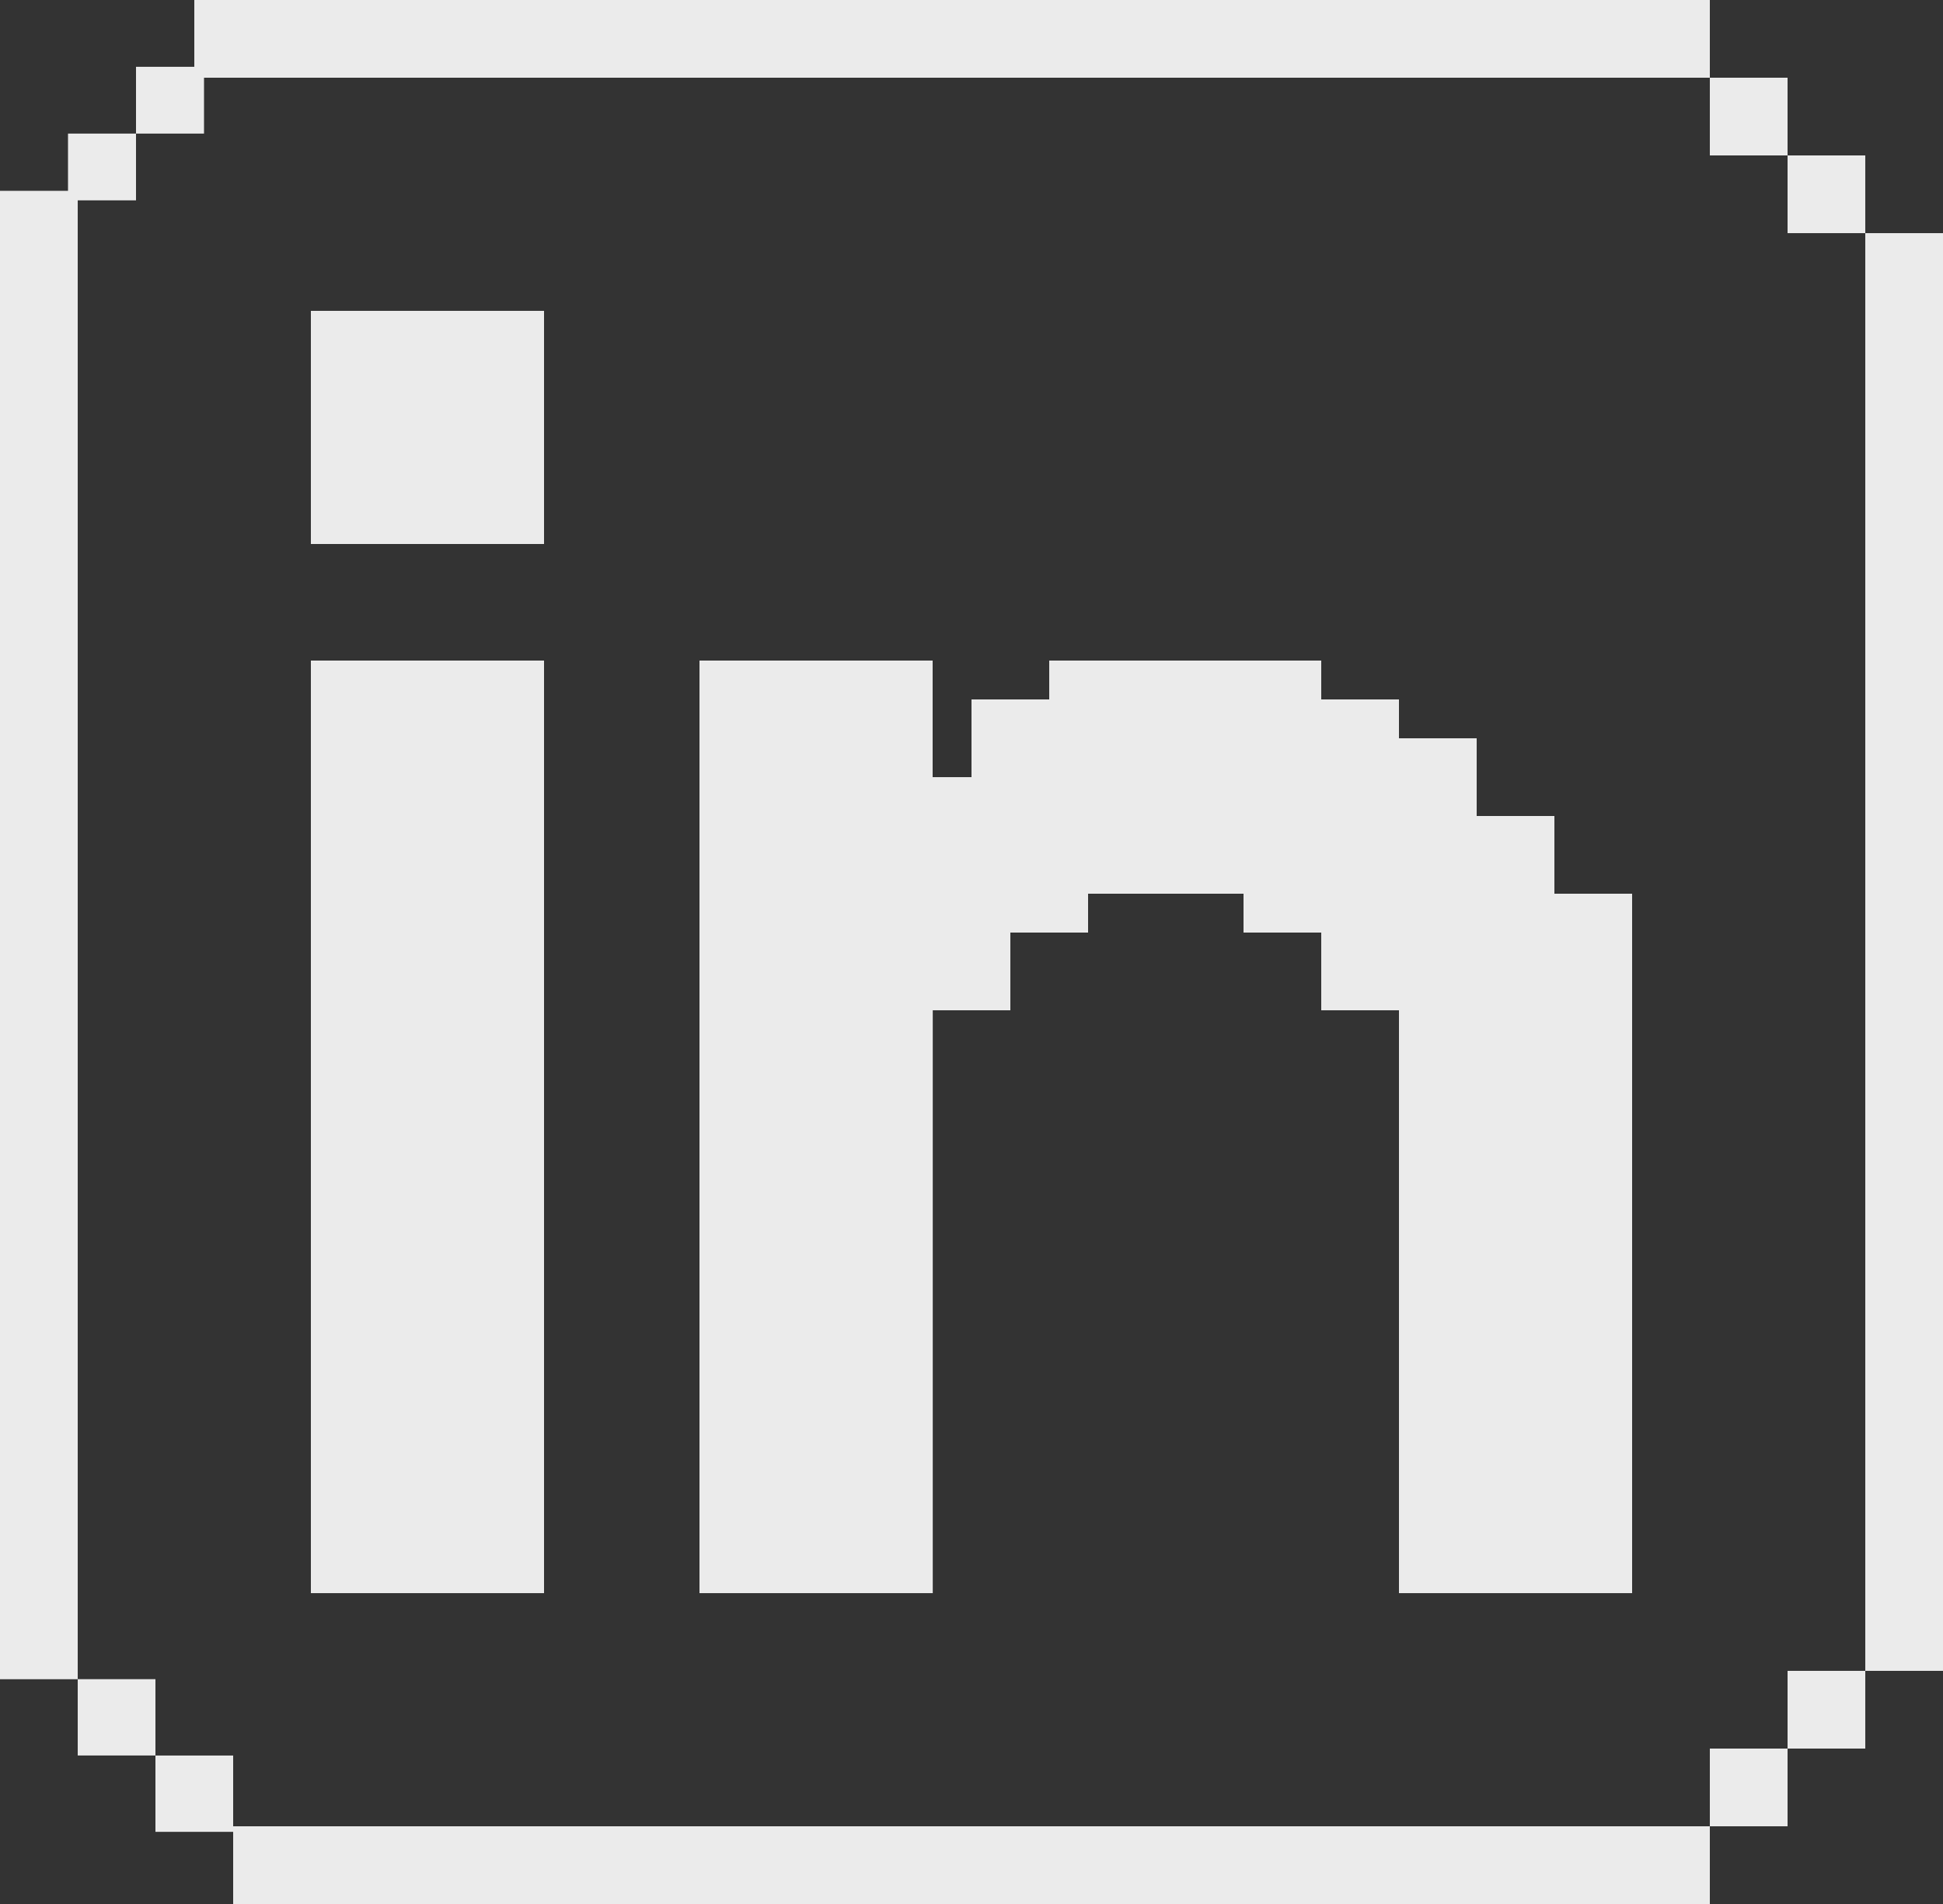
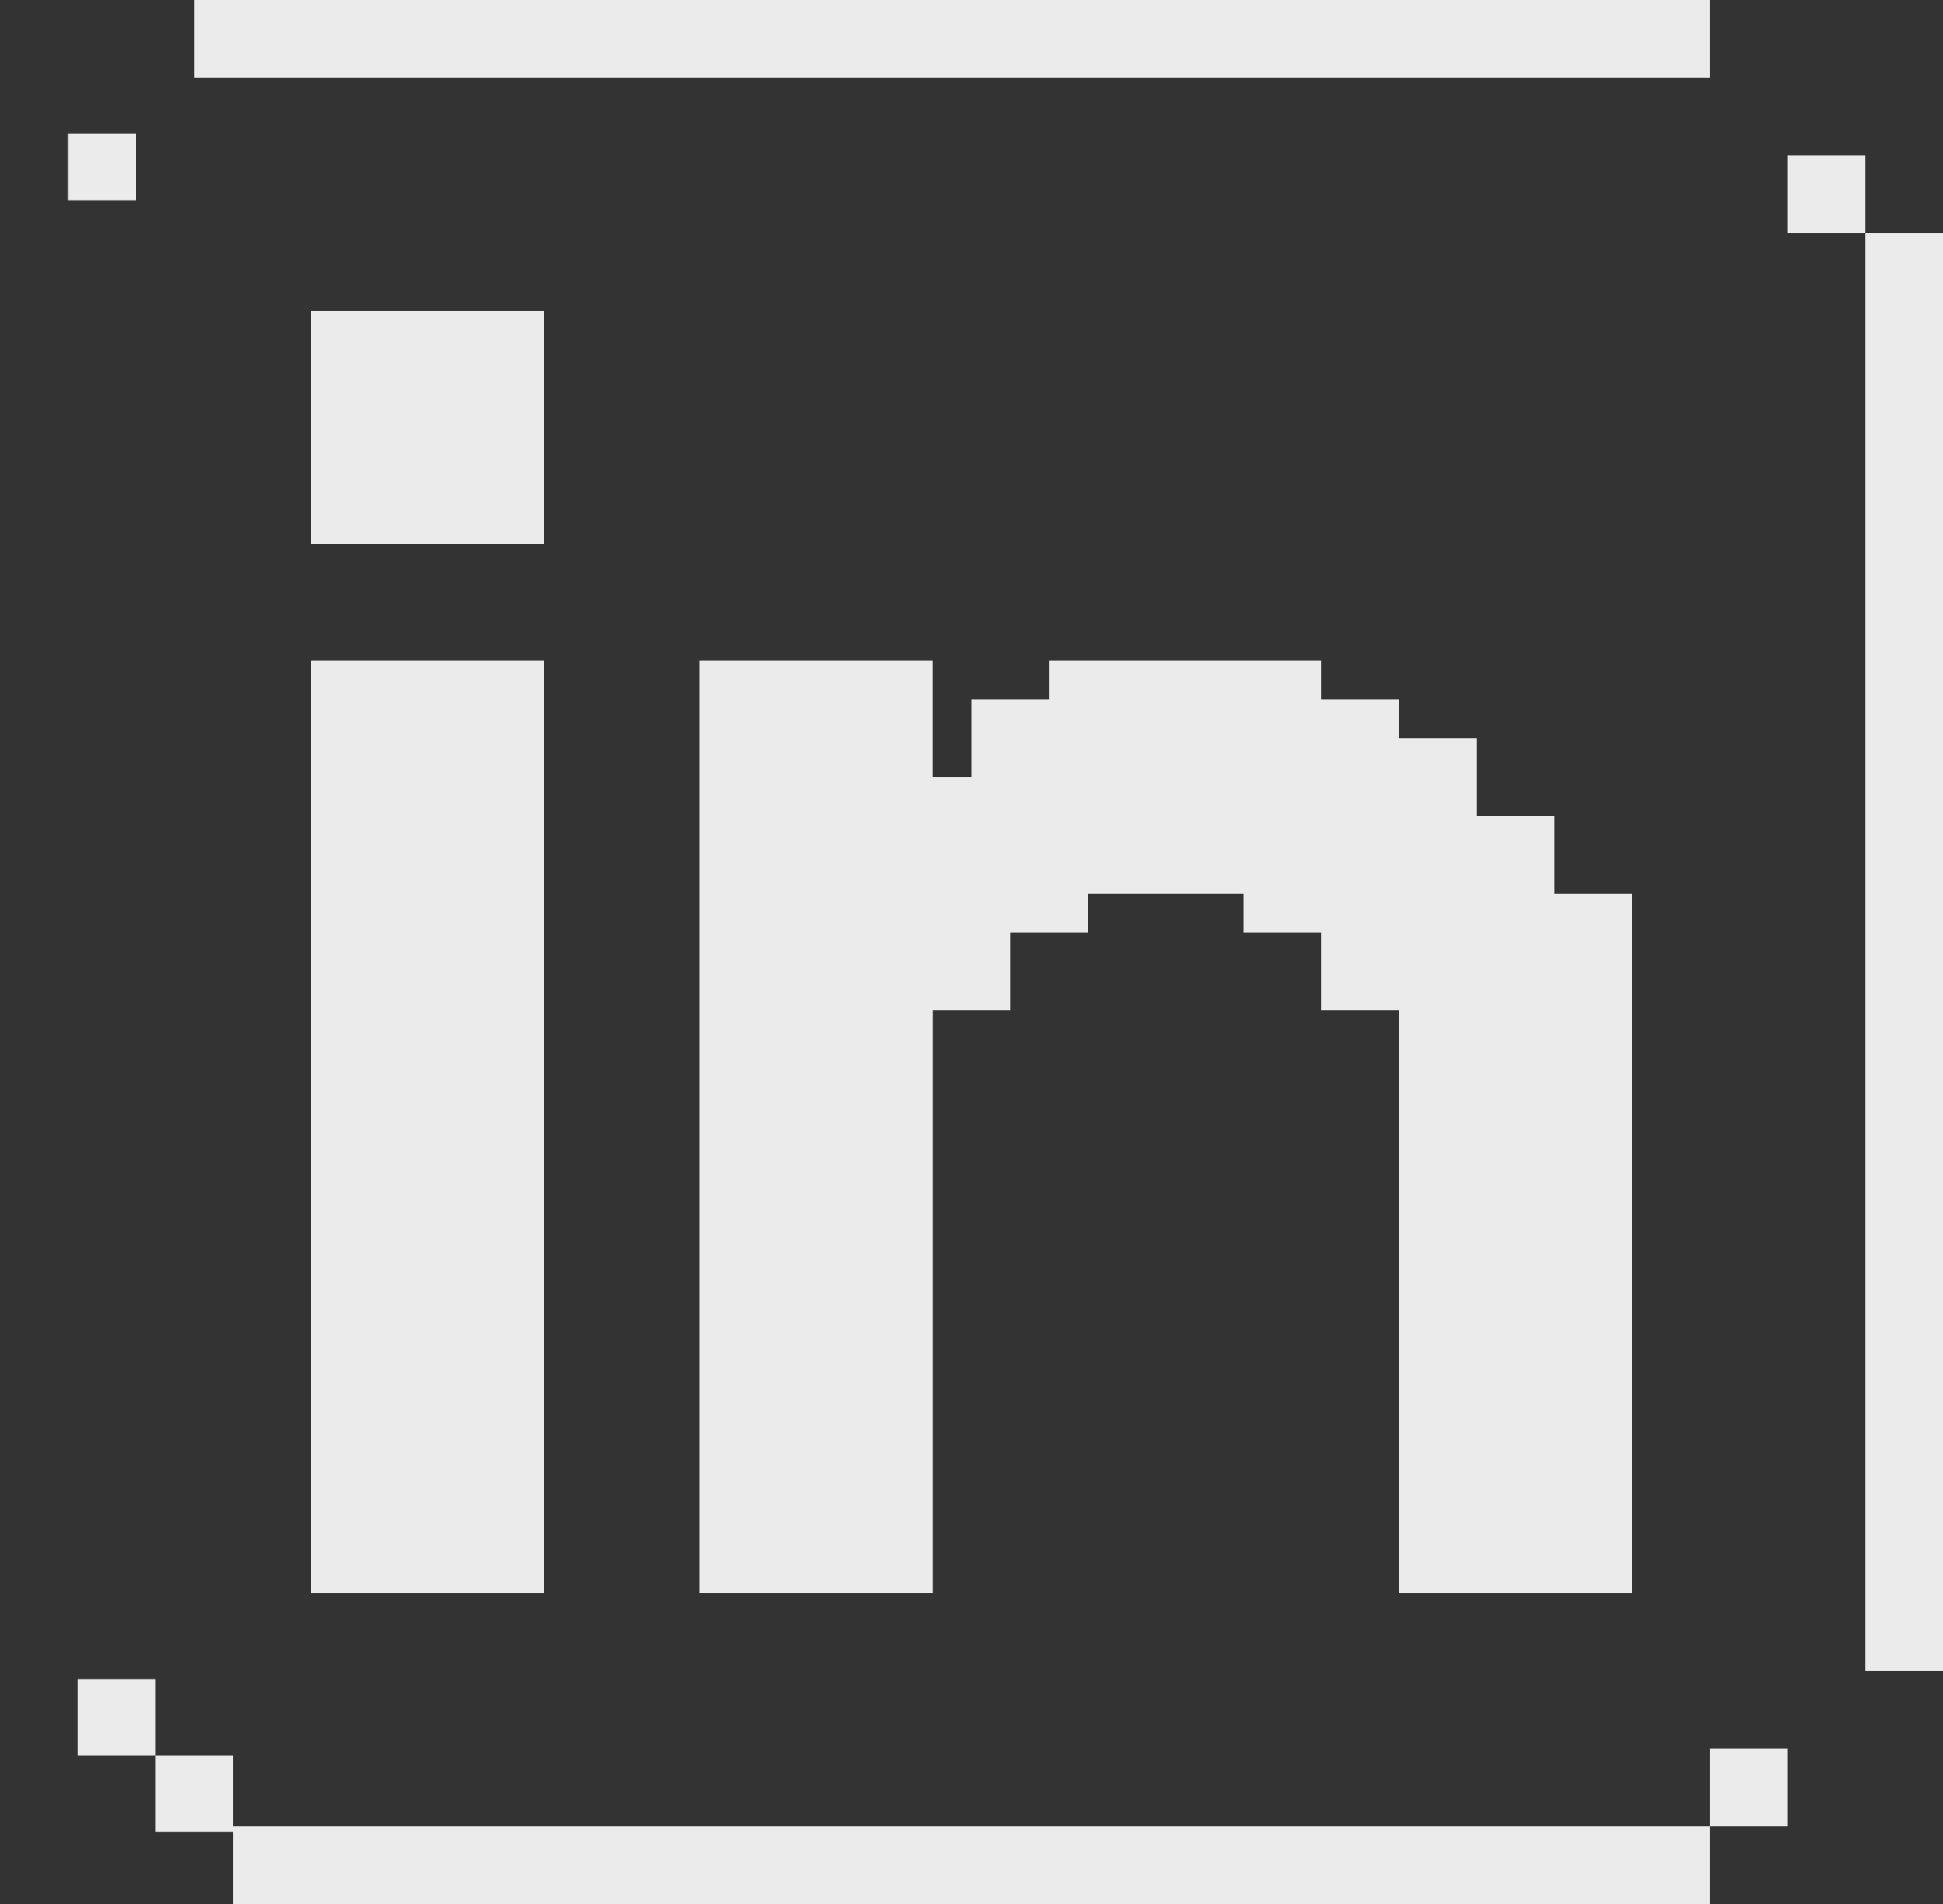
<svg xmlns="http://www.w3.org/2000/svg" width="50" height="49" viewBox="0 0 50 49" fill="none">
  <rect x="0" y="0" width="50" height="49" fill="#333333" stroke="none" />
  <path d="M48 6H50V43H48V6Z" fill="#EBEBEB" />
  <path d="M46 45H44V47H46V45Z" fill="#EBEBEB" />
-   <path d="M48 43H46V45H48V43Z" fill="#EBEBEB" />
  <path d="M48 4H46V6H48V4Z" fill="#EBEBEB" />
-   <path d="M46 2H44V4H46V2Z" fill="#EBEBEB" />
-   <path d="M44 47H6V49H44V47Z" fill="#EBEBEB" />
+   <path d="M44 47H6V49H44V47" fill="#EBEBEB" />
  <path d="M44 0H5V2H44V0Z" fill="#EBEBEB" />
  <path d="M4 43.214H2V45.178H4V43.214Z" fill="#EBEBEB" />
  <path d="M6 45.179H4V47.143H6V45.179Z" fill="#EBEBEB" />
  <path d="M3.5 3.438H1.75V5.156H3.5V3.438Z" fill="#EBEBEB" />
-   <path d="M5.25 1.719H3.5V3.438H5.25V1.719Z" fill="#EBEBEB" />
-   <path d="M2 4.911H0V43.215H2V4.911Z" fill="#EBEBEB" />
  <path d="M36 18H34V17L27 17V18L25 18V20H24V17L18 17V41H24.003V26L26 26V24H28V23H32V24H34V26L36 26V41H42V23H40V21H38V19H36V18Z" fill="#EBEBEB" />
  <path d="M14 17H8V41H14V17Z" fill="#EBEBEB" />
  <path d="M14 8H8V14H14V8Z" fill="#EBEBEB" />
</svg>